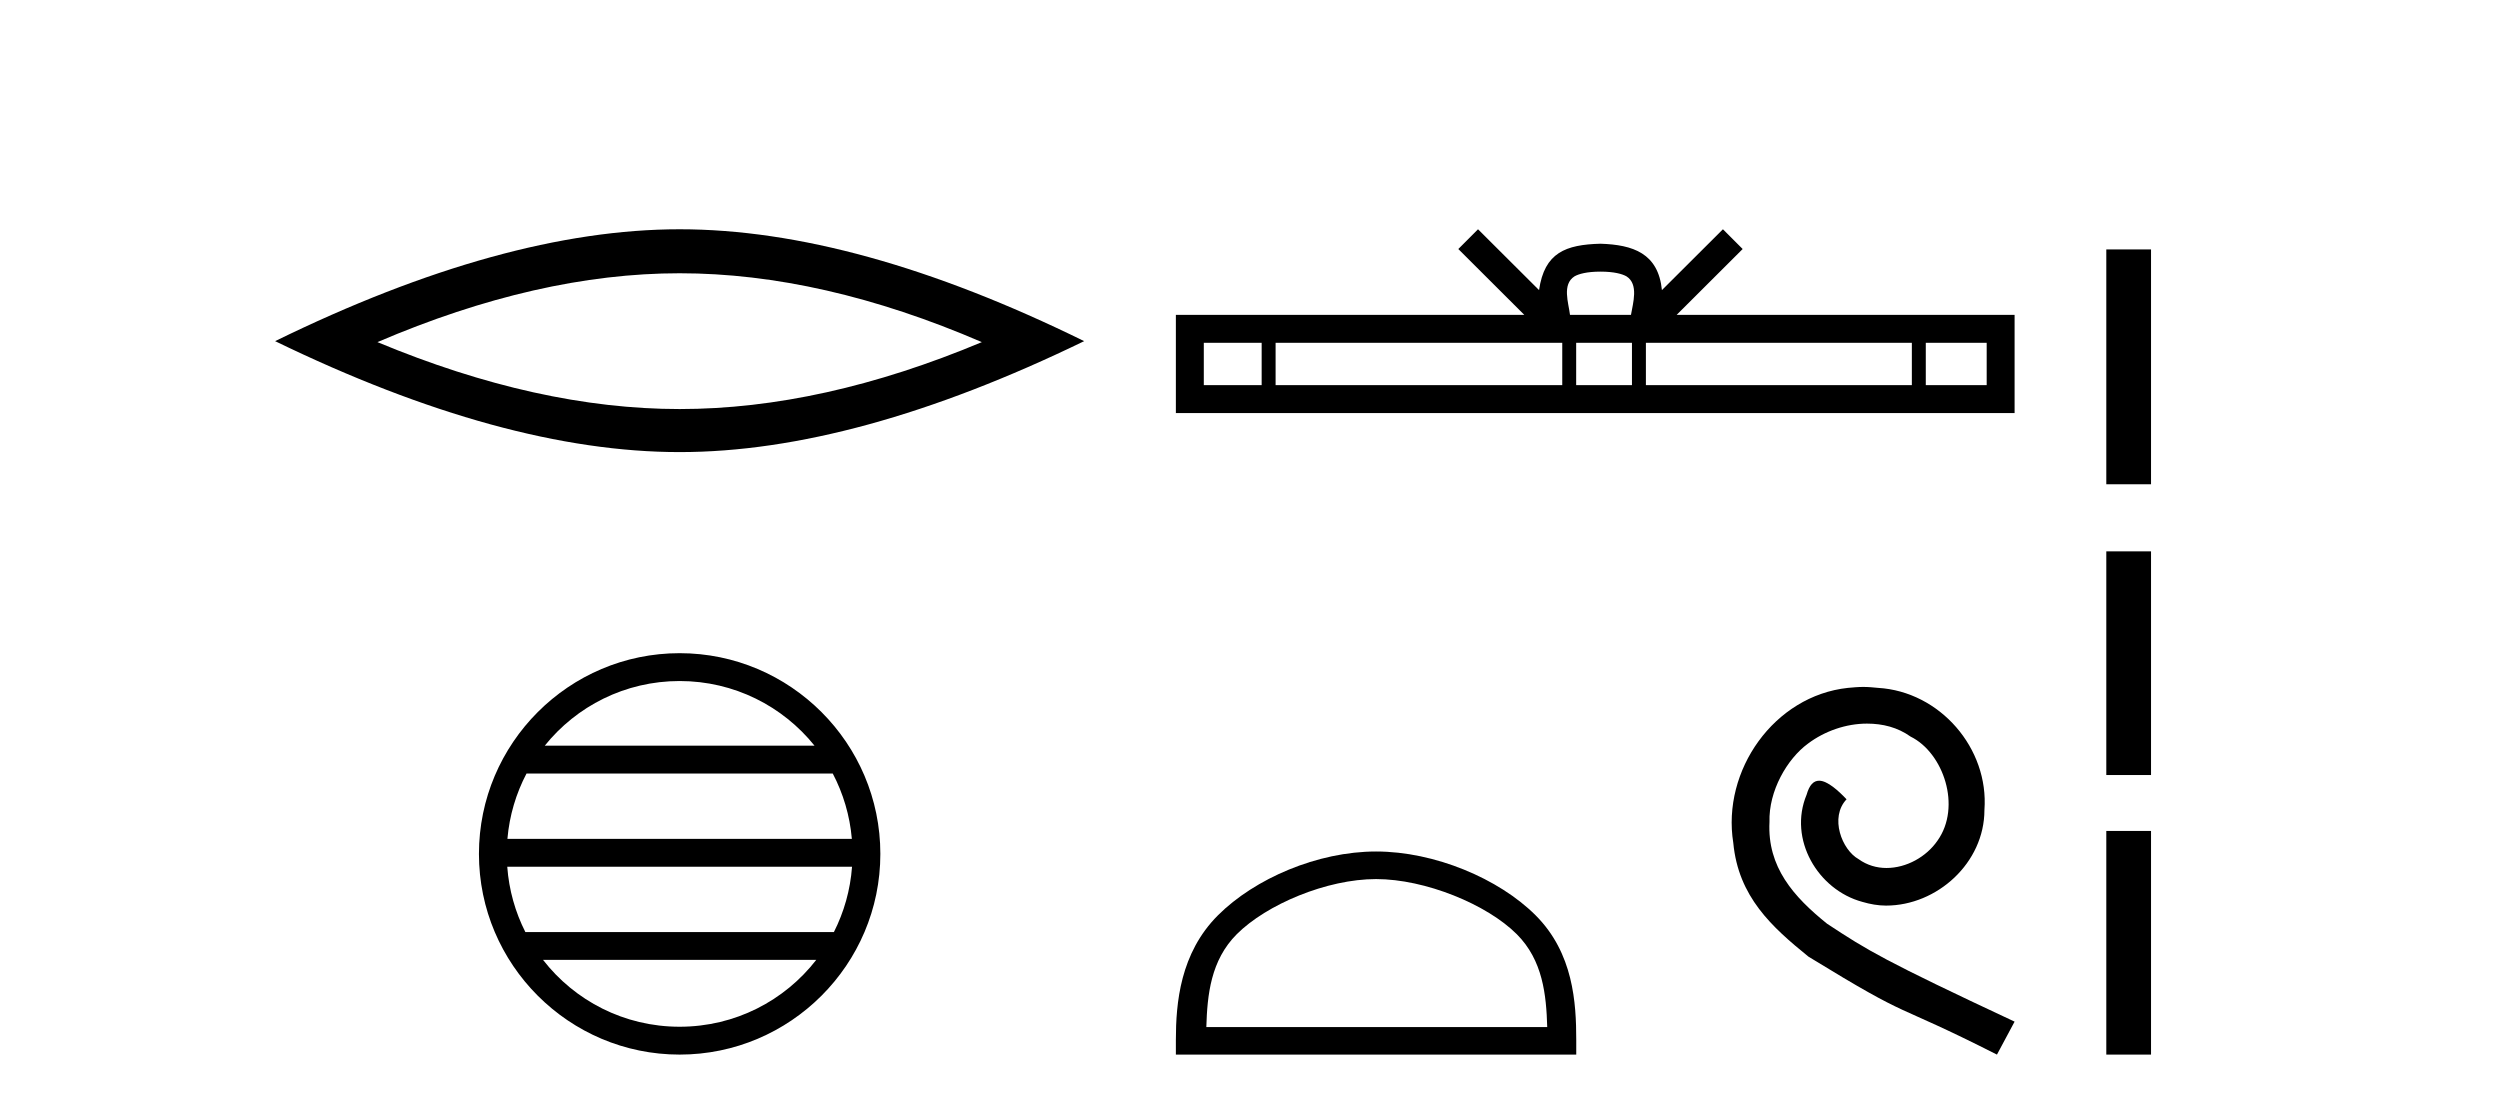
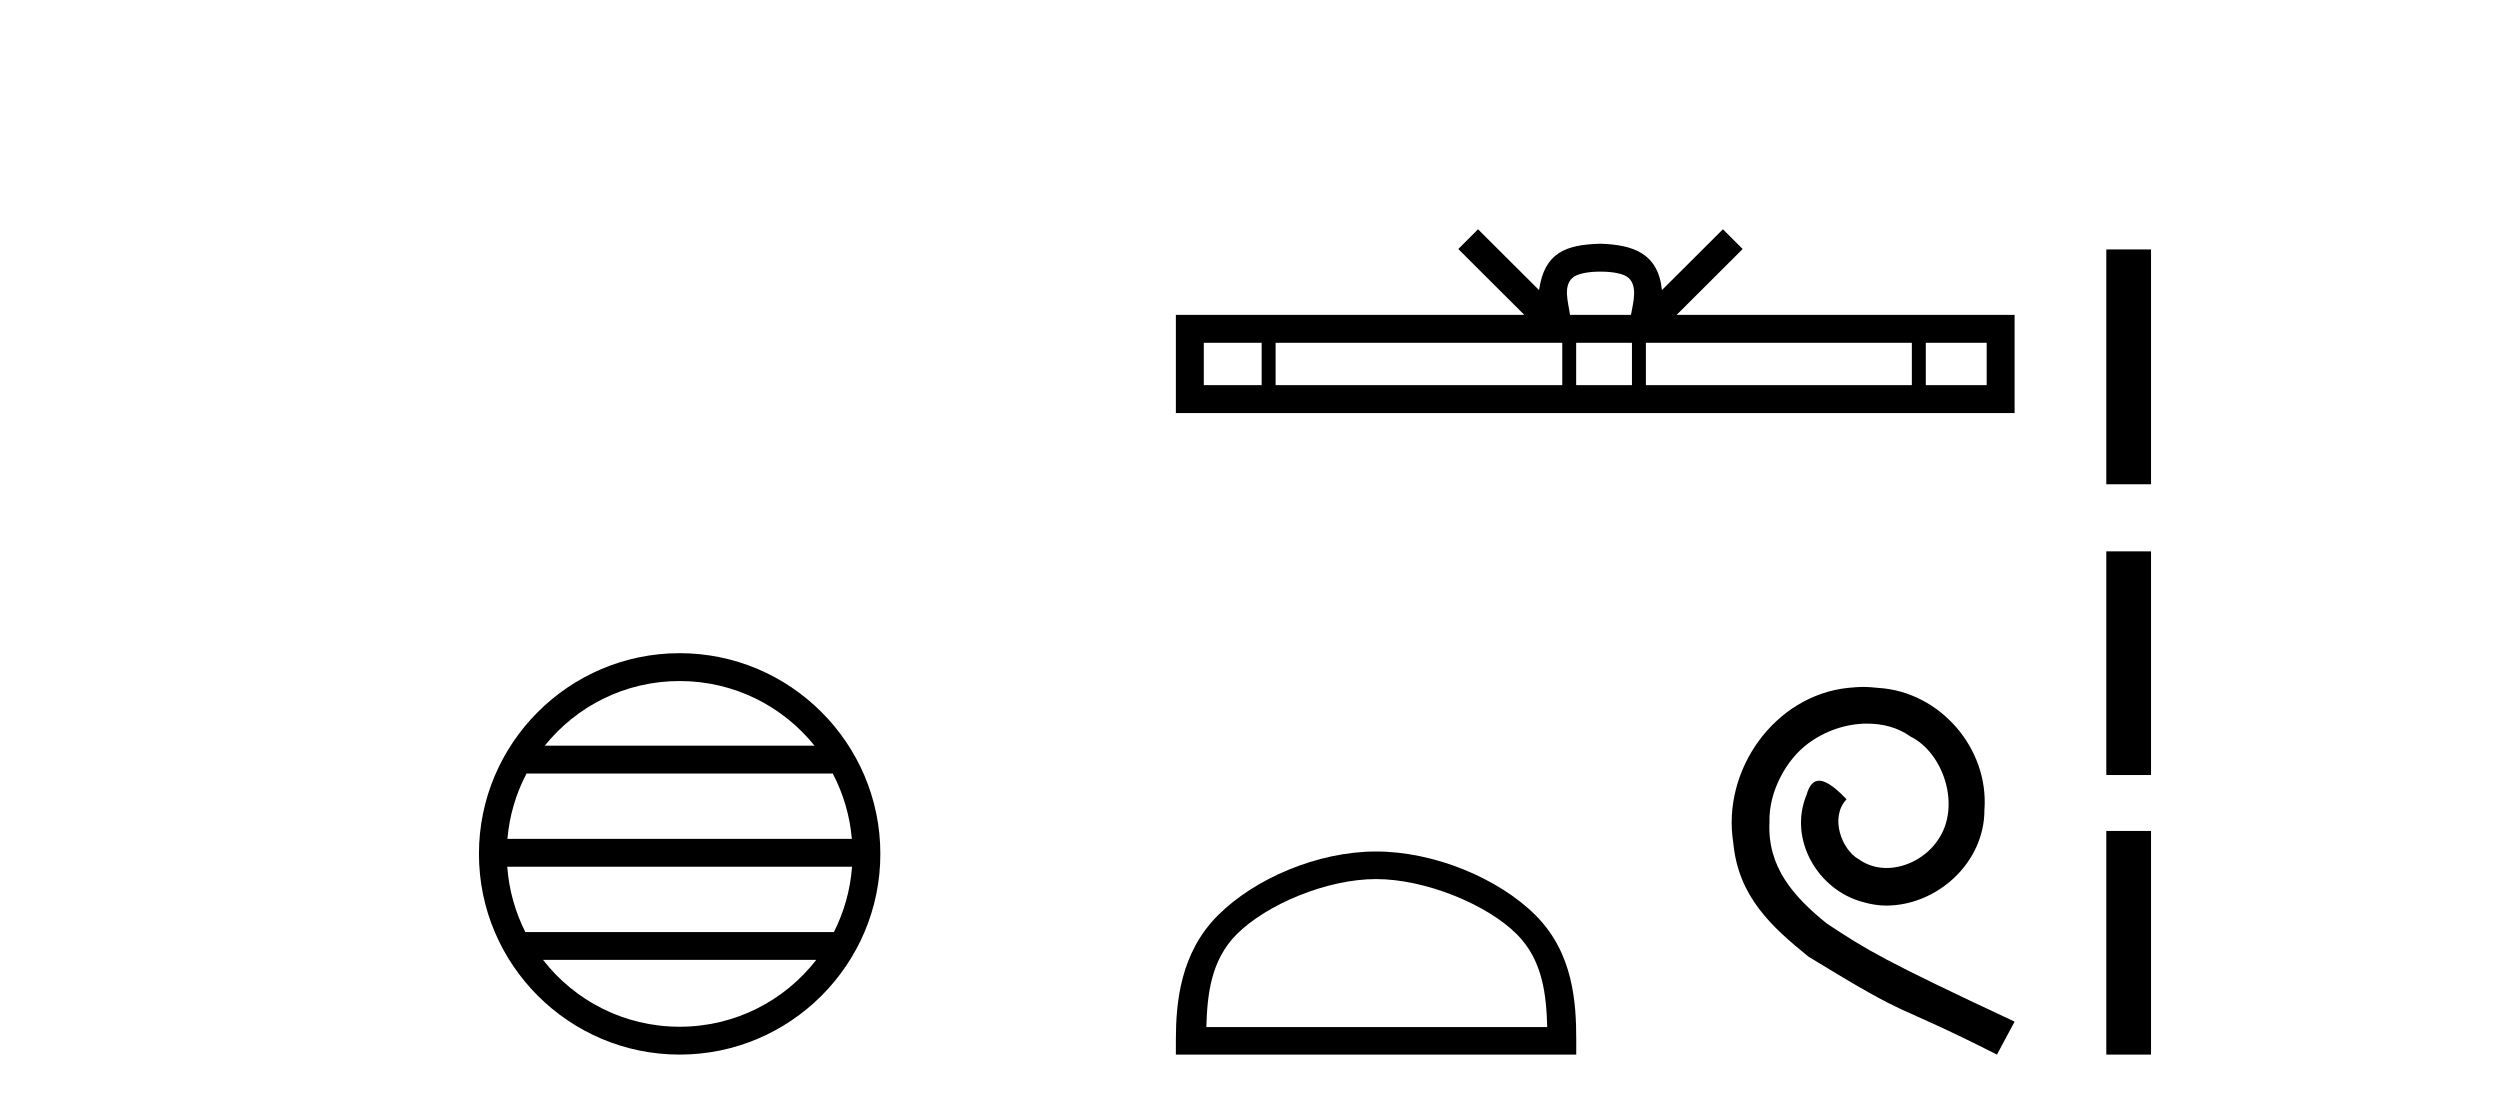
<svg xmlns="http://www.w3.org/2000/svg" width="92.0" height="41.0">
-   <path d="M 25.011 10.056 Q 30.254 10.056 36.132 12.59 Q 30.254 15.053 25.011 15.053 Q 19.802 15.053 13.89 12.59 Q 19.802 10.056 25.011 10.056 ZM 25.011 8.437 Q 18.535 8.437 10.124 12.554 Q 18.535 16.637 25.011 16.637 Q 31.486 16.637 39.897 12.554 Q 31.521 8.437 25.011 8.437 Z" style="fill:#000000;stroke:none" />
  <path d="M 25.01 25.062 C 27.019 25.062 28.808 25.99 29.974 27.44 L 20.048 27.44 C 21.213 25.99 23.002 25.062 25.01 25.062 ZM 30.645 28.465 C 31.028 29.195 31.274 30.008 31.348 30.87 L 18.673 30.87 C 18.747 30.008 18.993 29.195 19.376 28.465 ZM 31.355 31.895 C 31.292 32.756 31.058 33.568 30.688 34.299 L 19.333 34.299 C 18.963 33.568 18.73 32.756 18.667 31.895 ZM 30.038 35.324 C 28.875 36.822 27.056 37.784 25.01 37.784 C 22.965 37.784 21.147 36.822 19.984 35.324 ZM 25.01 24.037 C 20.939 24.037 17.625 27.352 17.625 31.424 C 17.625 35.495 20.939 38.809 25.01 38.809 C 29.082 38.809 32.397 35.495 32.397 31.424 C 32.397 27.352 29.082 24.037 25.01 24.037 Z" style="fill:#000000;stroke:none" />
  <path d="M 58.898 9.996 C 59.398 9.996 59.699 10.081 59.855 10.17 C 60.31 10.46 60.093 11.153 60.02 11.587 L 57.776 11.587 C 57.722 11.144 57.477 10.467 57.941 10.17 C 58.096 10.081 58.397 9.996 58.898 9.996 ZM 46.429 12.614 L 46.429 14.174 L 44.3 14.174 L 44.3 12.614 ZM 57.491 12.614 L 57.491 14.174 L 46.942 14.174 L 46.942 12.614 ZM 60.056 12.614 L 60.056 14.174 L 58.003 14.174 L 58.003 12.614 ZM 70.356 12.614 L 70.356 14.174 L 60.569 14.174 L 60.569 12.614 ZM 73.11 12.614 L 73.11 14.174 L 70.869 14.174 L 70.869 12.614 ZM 54.391 8.437 L 53.666 9.164 L 56.094 11.587 L 43.272 11.587 L 43.272 15.201 L 74.137 15.201 L 74.137 11.587 L 61.701 11.587 L 64.13 9.164 L 63.404 8.437 L 61.159 10.676 C 61.024 9.319 60.094 9.007 58.898 8.969 C 57.62 9.003 56.836 9.292 56.637 10.676 L 54.391 8.437 Z" style="fill:#000000;stroke:none" />
  <path d="M 50.639 32.35 C 52.451 32.35 54.72 33.281 55.817 34.378 C 56.778 35.339 56.903 36.612 56.938 37.795 L 44.393 37.795 C 44.428 36.612 44.554 35.339 45.514 34.378 C 46.612 33.281 48.827 32.35 50.639 32.35 ZM 50.639 31.335 C 48.489 31.335 46.176 32.329 44.82 33.684 C 43.43 35.075 43.272 36.906 43.272 38.275 L 43.272 38.809 L 58.006 38.809 L 58.006 38.275 C 58.006 36.906 57.902 35.075 56.511 33.684 C 55.156 32.329 52.789 31.335 50.639 31.335 Z" style="fill:#000000;stroke:none" />
  <path d="M 68.568 25.279 C 68.38 25.279 68.192 25.297 68.004 25.314 C 65.288 25.604 63.357 28.354 63.785 31.019 C 63.972 33.001 65.202 34.111 66.552 35.205 C 70.567 37.665 69.439 36.759 73.488 38.809 L 74.137 37.596 C 69.319 35.341 68.739 34.983 67.235 33.992 C 66.005 33.001 65.032 31.908 65.117 30.251 C 65.083 29.106 65.766 27.927 66.535 27.364 C 67.15 26.902 67.936 26.629 68.704 26.629 C 69.285 26.629 69.832 26.766 70.31 27.107 C 71.523 27.705 72.189 29.687 71.301 30.934 C 70.891 31.532 70.157 31.942 69.422 31.942 C 69.063 31.942 68.704 31.839 68.397 31.617 C 67.782 31.276 67.321 30.08 67.953 29.414 C 67.662 29.106 67.252 28.73 66.945 28.73 C 66.74 28.73 66.586 28.884 66.484 29.243 C 65.8 30.883 66.894 32.745 68.534 33.189 C 68.824 33.274 69.114 33.326 69.405 33.326 C 71.284 33.326 73.027 31.754 73.027 29.807 C 73.197 27.534 71.387 25.45 69.114 25.314 C 68.944 25.297 68.756 25.279 68.568 25.279 Z" style="fill:#000000;stroke:none" />
  <path d="M 77.512 9.179 L 77.512 17.821 L 79.158 17.821 L 79.158 9.179 L 77.512 9.179 M 77.512 20.29 L 77.512 28.521 L 79.158 28.521 L 79.158 20.29 L 77.512 20.29 M 77.512 30.579 L 77.512 38.809 L 79.158 38.809 L 79.158 30.579 L 77.512 30.579 Z" style="fill:#000000;stroke:none" />
</svg>